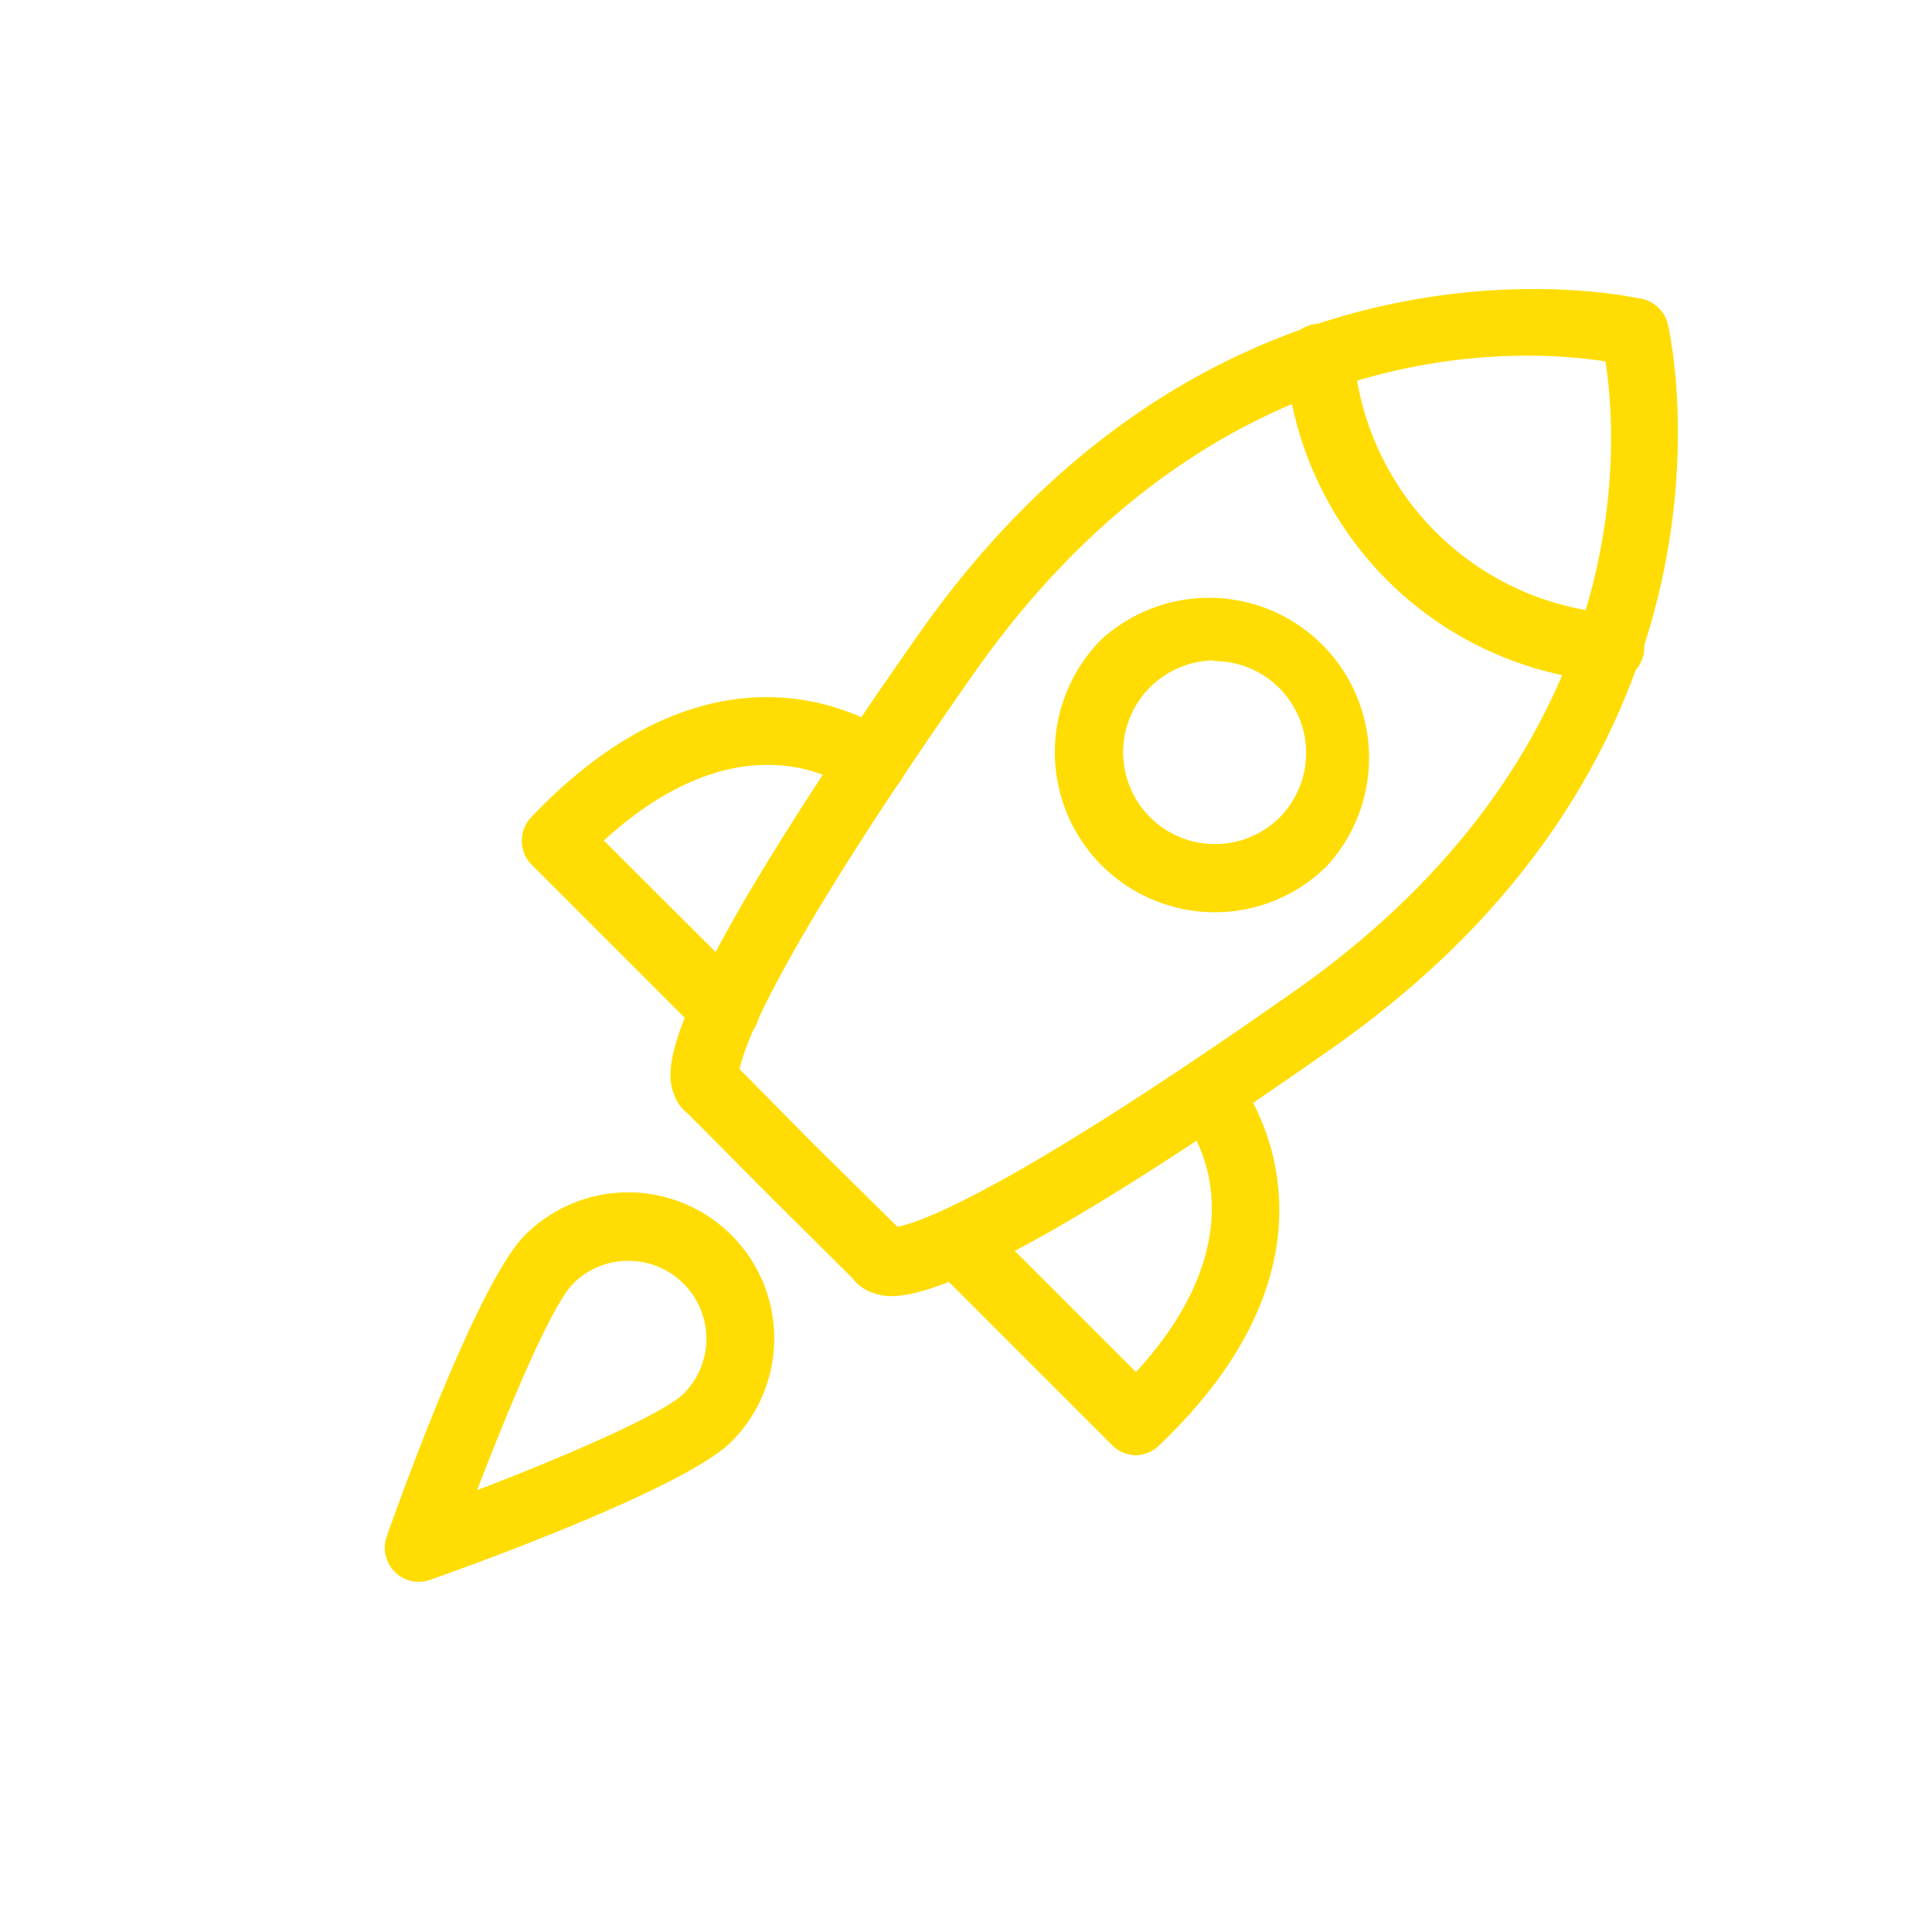
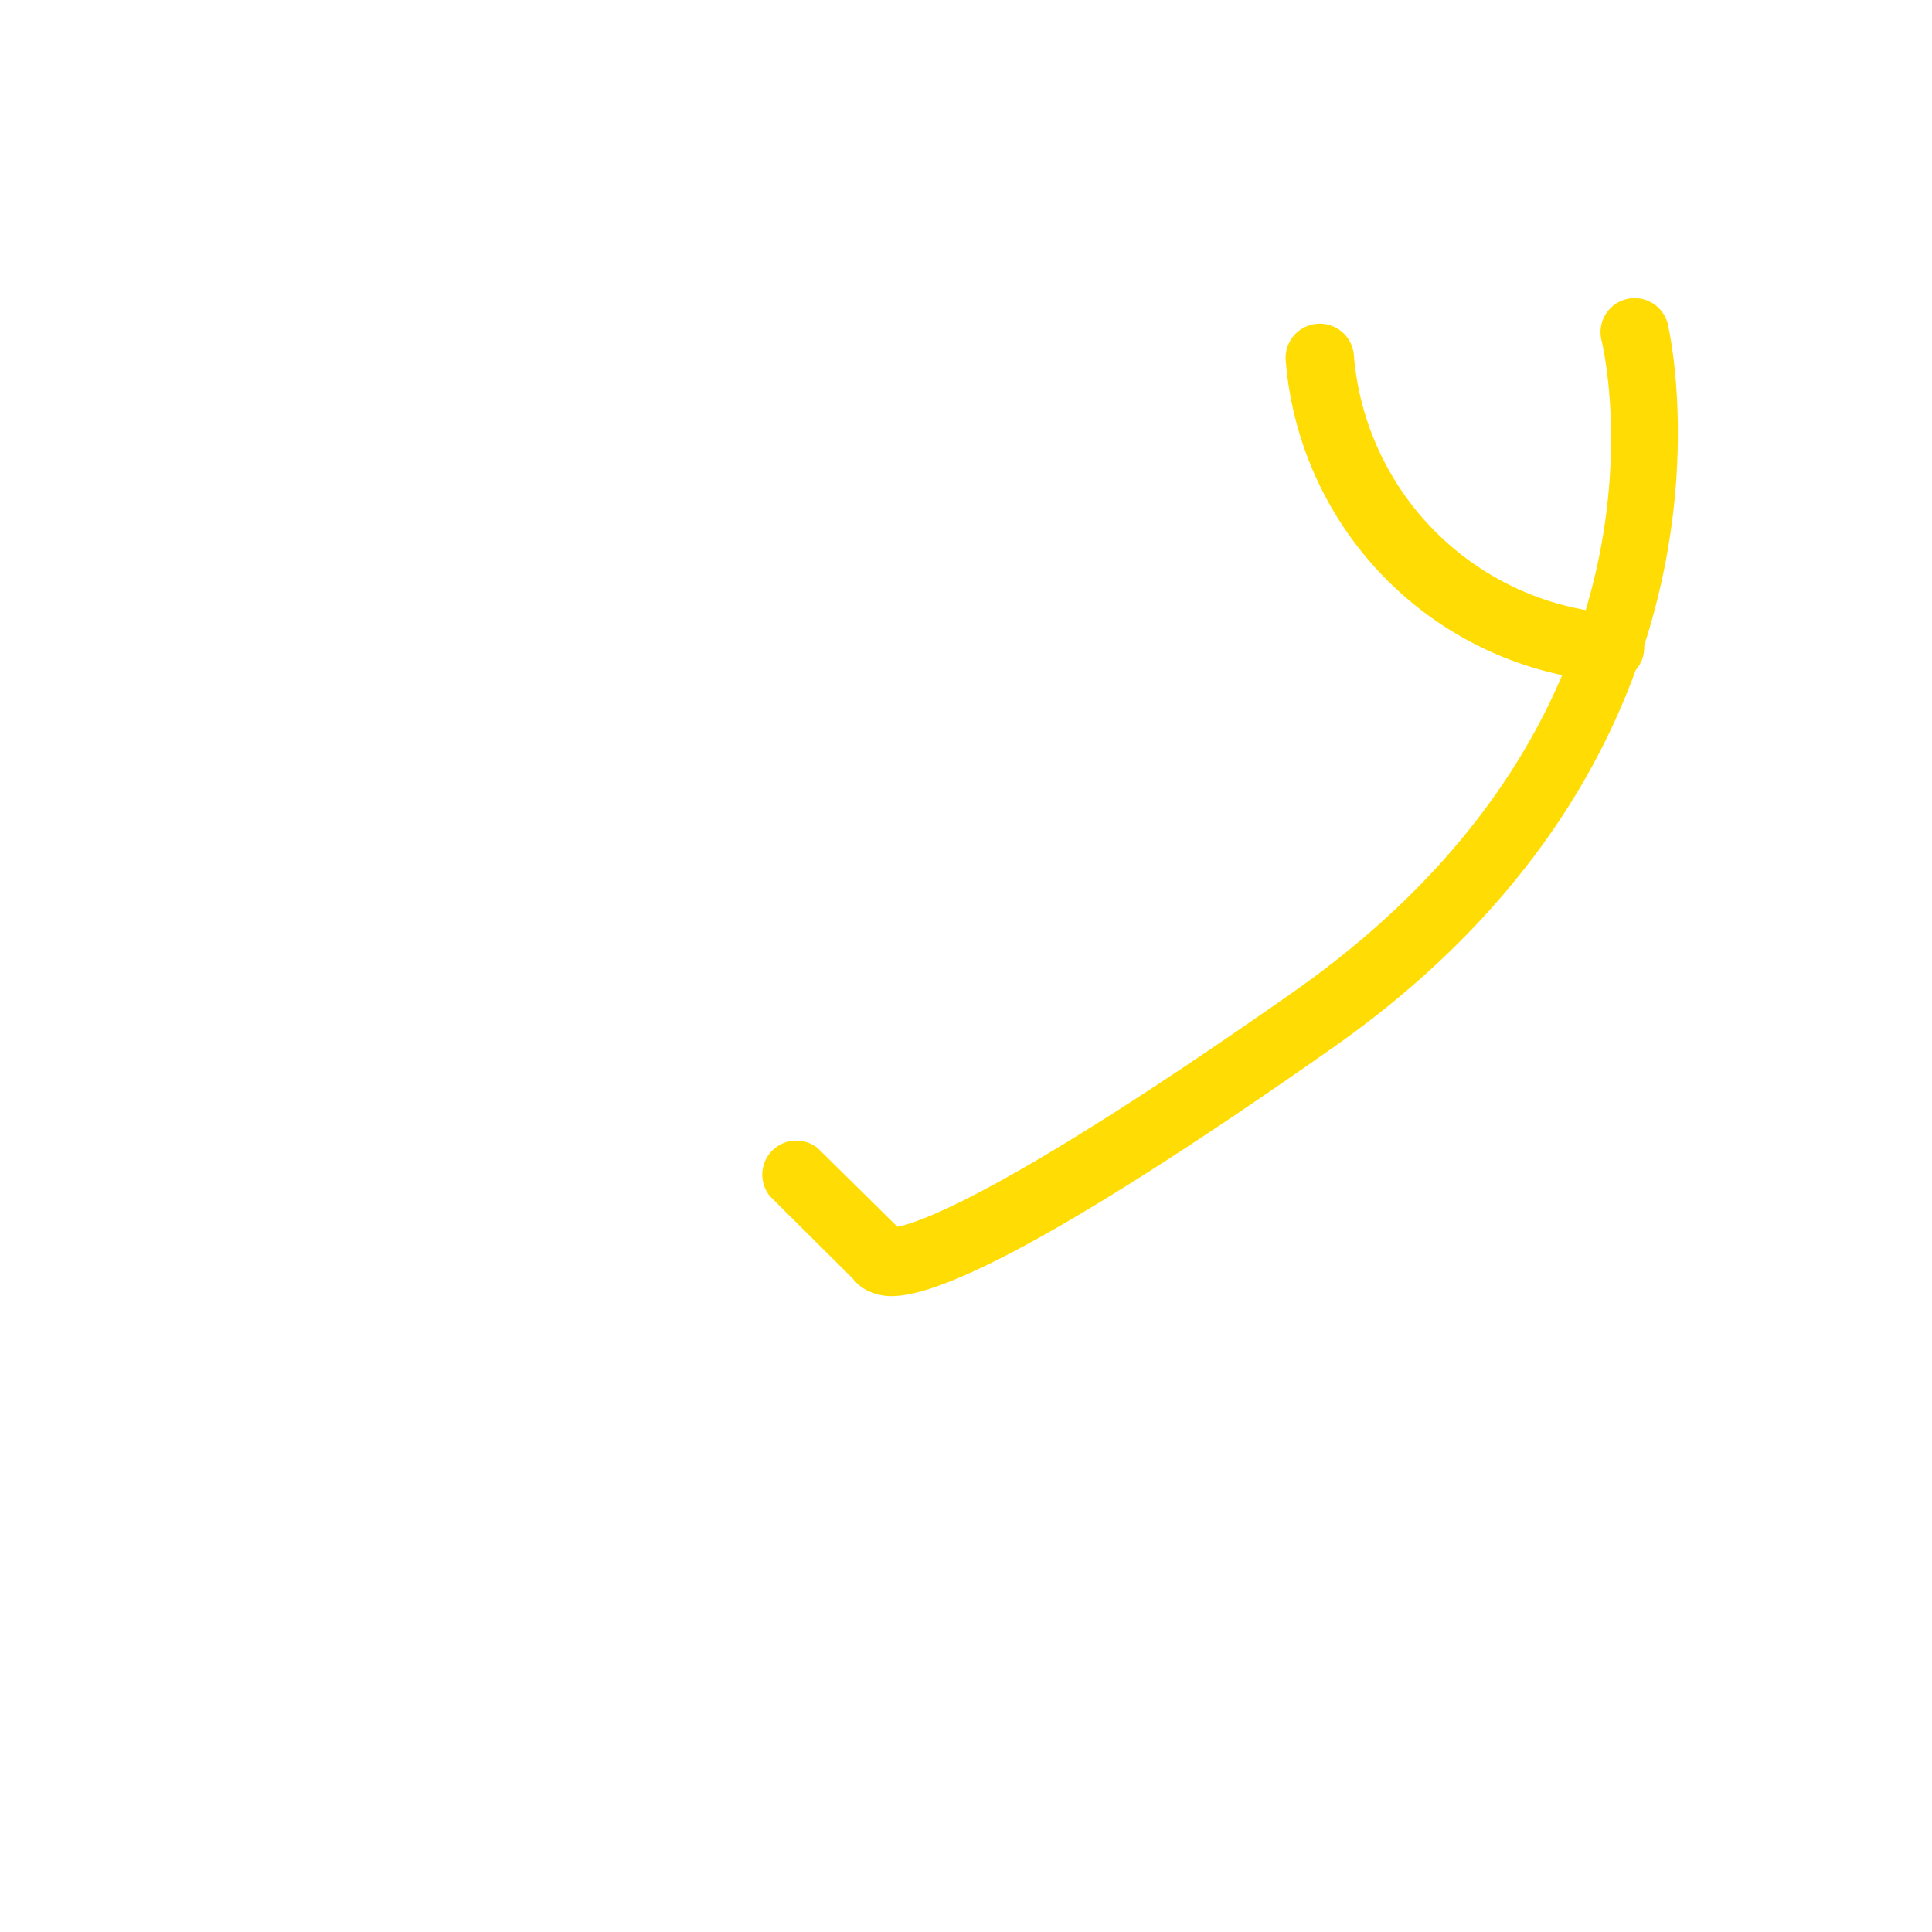
<svg xmlns="http://www.w3.org/2000/svg" id="Layer_1" data-name="Layer 1" viewBox="0 0 113.39 113.39">
  <defs>
    <style>.cls-1{fill:#ffdd04;}</style>
  </defs>
-   <path class="cls-1" d="M46.61,70.81a2,2,0,0,1-1.42-.6l-4.81-4.84a2.44,2.44,0,0,1-.8-1.08C39.09,63,37.93,60,53.91,37.23,71.79,11.75,96.16,17.5,96.41,17.56a2,2,0,0,1-1,3.88c-.9-.22-22-5.06-38.26,18.09C45.4,56.3,43.66,61.44,43.41,62.75L48,67.4a2,2,0,0,1-1.42,3.41ZM42.2,61.88Zm-.08,0,.08,0Zm0,0Zm0,0Zm0,0Zm0,0Z" />
  <path class="cls-1" d="M52.32,76.07a3.05,3.05,0,0,1-1.19-.23,2.44,2.44,0,0,1-1.08-.8L45.2,70.22A2,2,0,0,1,48,67.39L52.67,72c1.31-.25,6.45-2,23.22-13.77C99.05,42,94.2,20.87,94,20a2,2,0,0,1,3.88-1c.06.25,5.81,24.62-19.67,42.5C60.17,74.17,54.53,76.07,52.32,76.07Zm1.24-2.75Zm0,0Zm0,0h0Zm0-.08a.19.19,0,0,0,0,.08A.19.19,0,0,1,53.54,73.22Zm0,0Zm0,0Z" />
  <path class="cls-1" d="M94.42,40h-.17A20.55,20.55,0,0,1,75.46,21.17a2,2,0,0,1,4-.33A16.54,16.54,0,0,0,94.58,36a2,2,0,0,1-.16,4Z" />
-   <path class="cls-1" d="M71.27,53.54a9.39,9.39,0,0,1-6.64-16A9.39,9.39,0,0,1,77.91,50.79h0A9.31,9.31,0,0,1,71.27,53.54Zm0-14.78A5.39,5.39,0,1,0,75.08,48h0a5.39,5.39,0,0,0-3.81-9.2Z" />
-   <path class="cls-1" d="M42.56,61.28a2,2,0,0,1-1.42-.59l-9.95-9.95a2,2,0,0,1,0-2.79c11.62-12.2,21.17-4.84,21.27-4.77A2,2,0,0,1,52.73,46a2,2,0,0,1-2.79.33c-.3-.22-6.23-4.56-14.5,3L44,57.87a2,2,0,0,1-1.41,3.41Z" />
-   <path class="cls-1" d="M66.68,85.41a2,2,0,0,1-1.41-.59l-10-10A2,2,0,1,1,58.14,72l8.53,8.53c7.6-8.29,3.21-14.24,3-14.5a2,2,0,0,1,.35-2.8,2,2,0,0,1,2.79.32c.08.1,7.44,9.65-4.76,21.26A2,2,0,0,1,66.68,85.41Z" />
-   <path class="cls-1" d="M24.58,92.84a2,2,0,0,1-1.88-2.67c.87-2.47,5.37-14.93,8.11-17.68A8.57,8.57,0,0,1,42.93,84.61h0c-2.75,2.74-15.21,7.24-17.68,8.11A1.93,1.93,0,0,1,24.58,92.84ZM36.87,74a4.51,4.51,0,0,0-3.23,1.34C32.43,76.53,30,82.25,28,87.46c5.21-2,10.93-4.47,12.14-5.68h0A4.57,4.57,0,0,0,36.87,74Z" />
</svg>